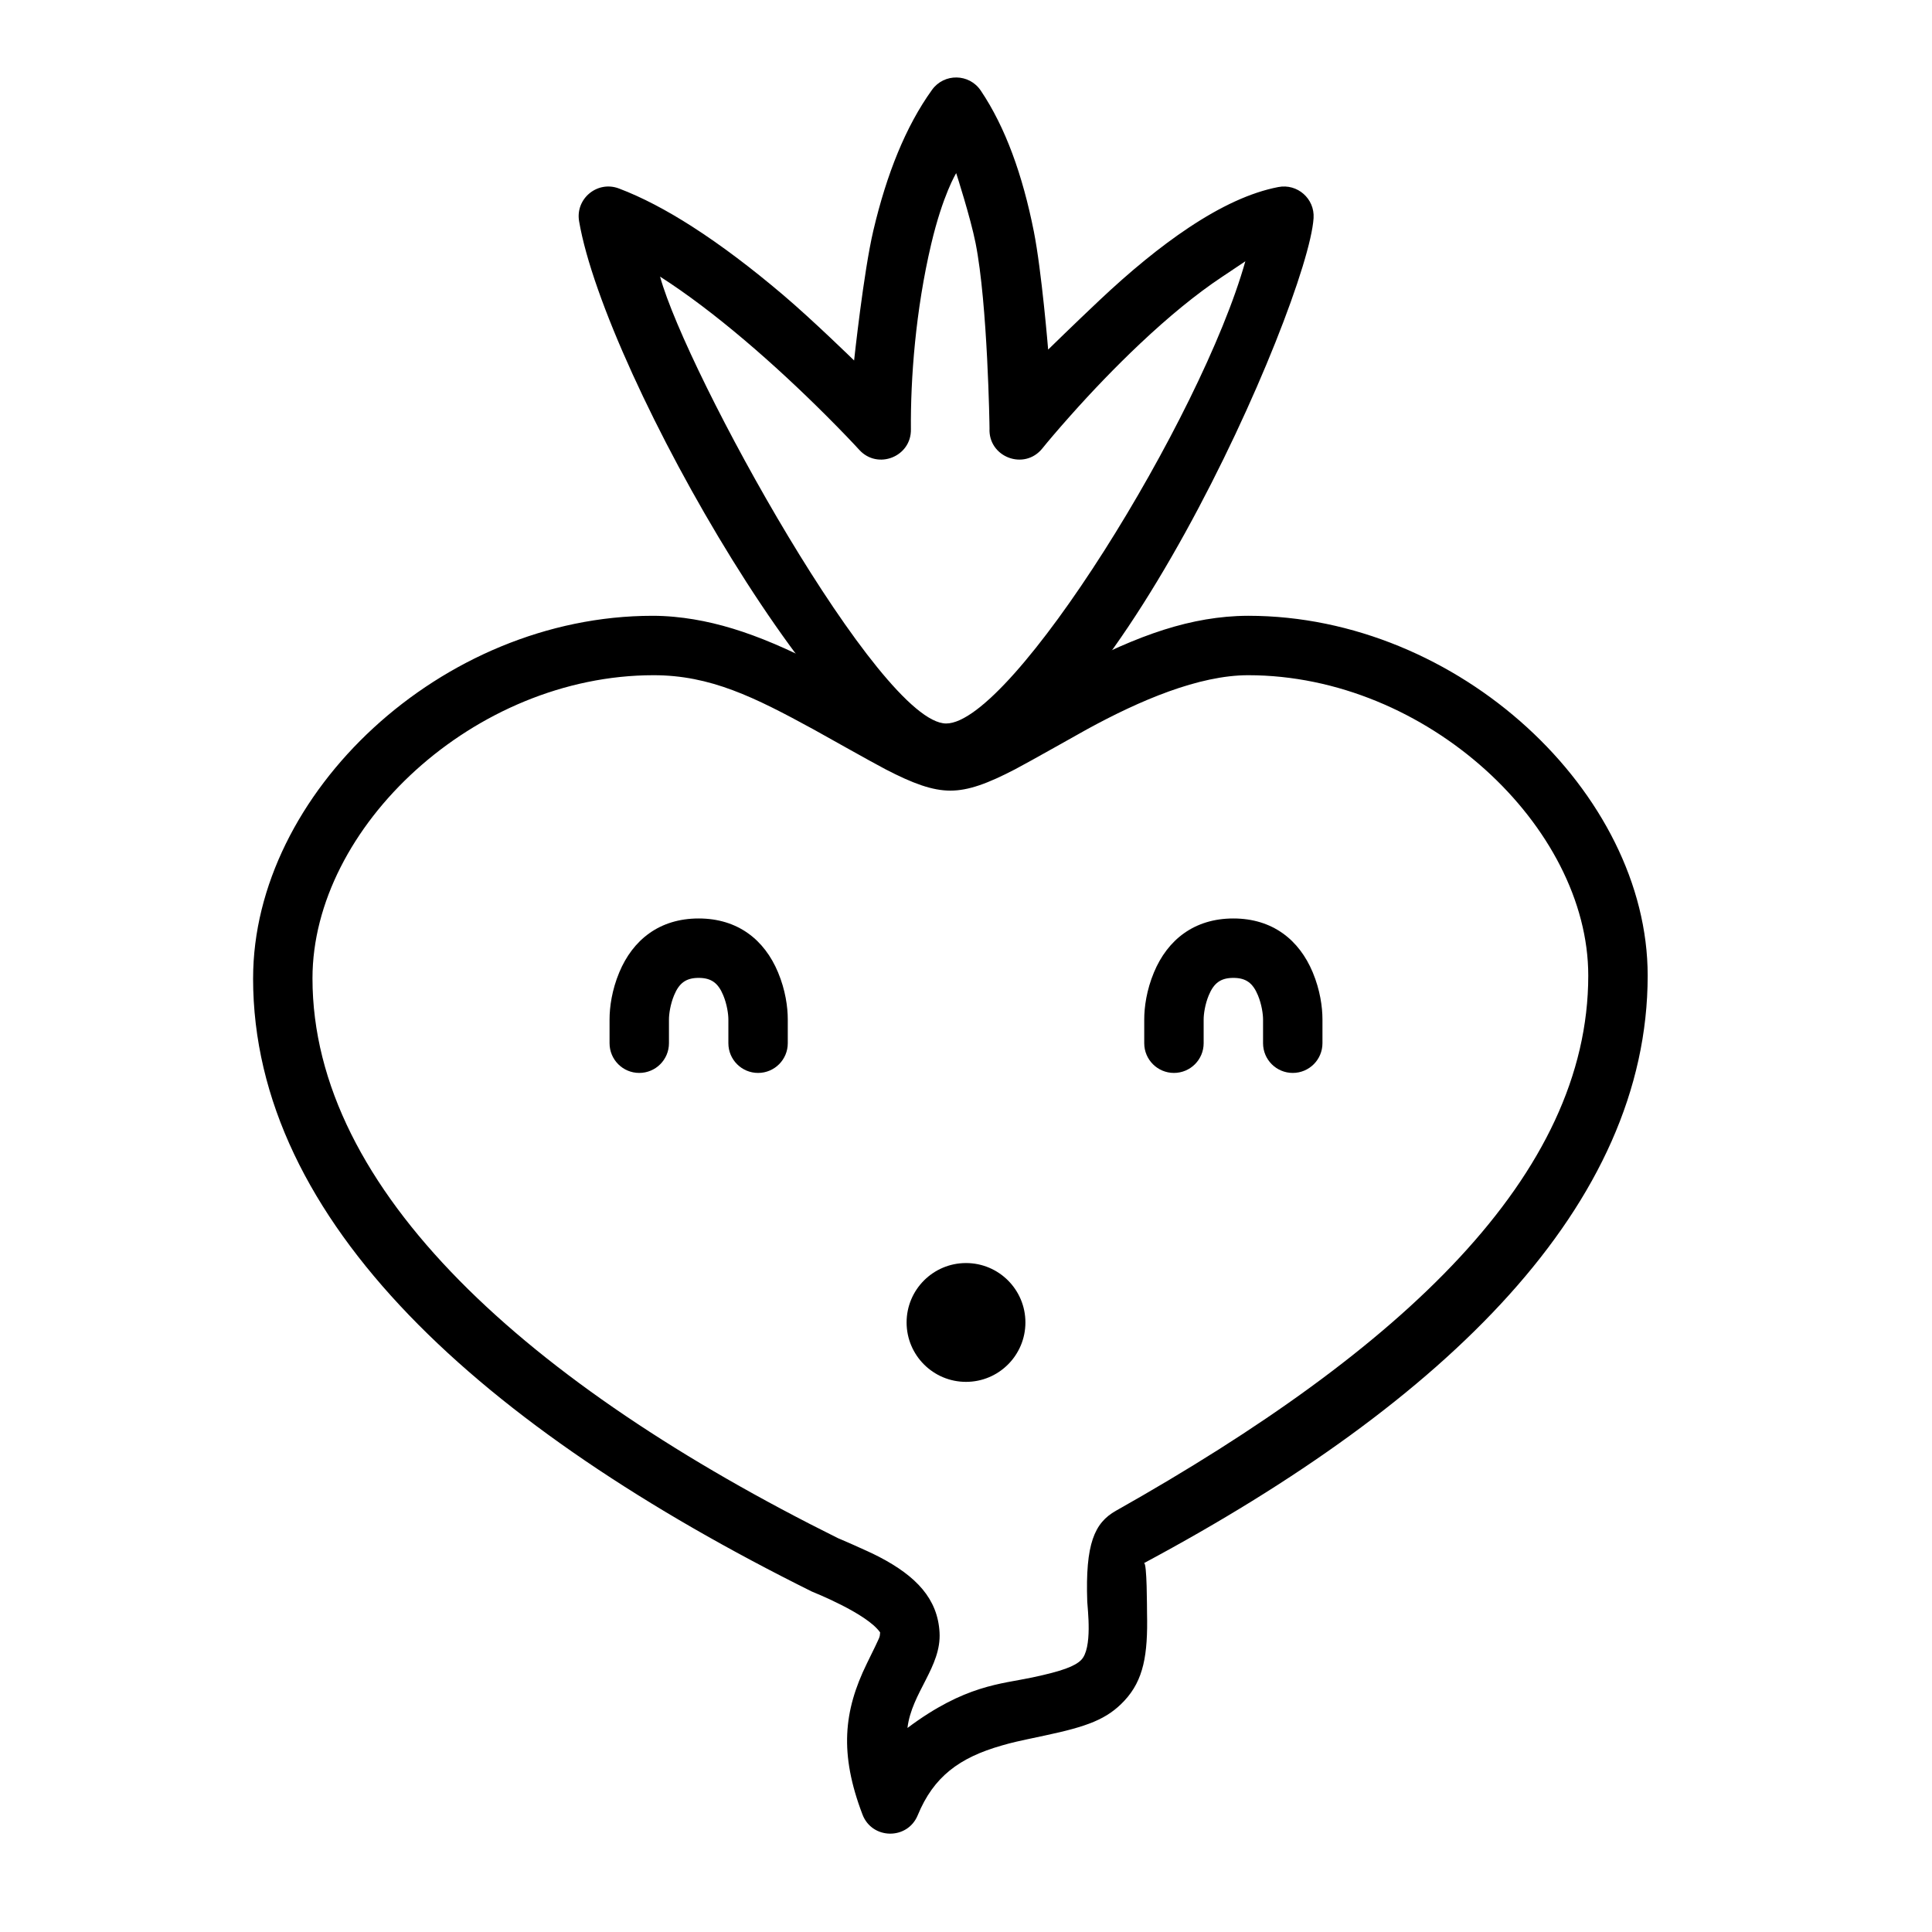
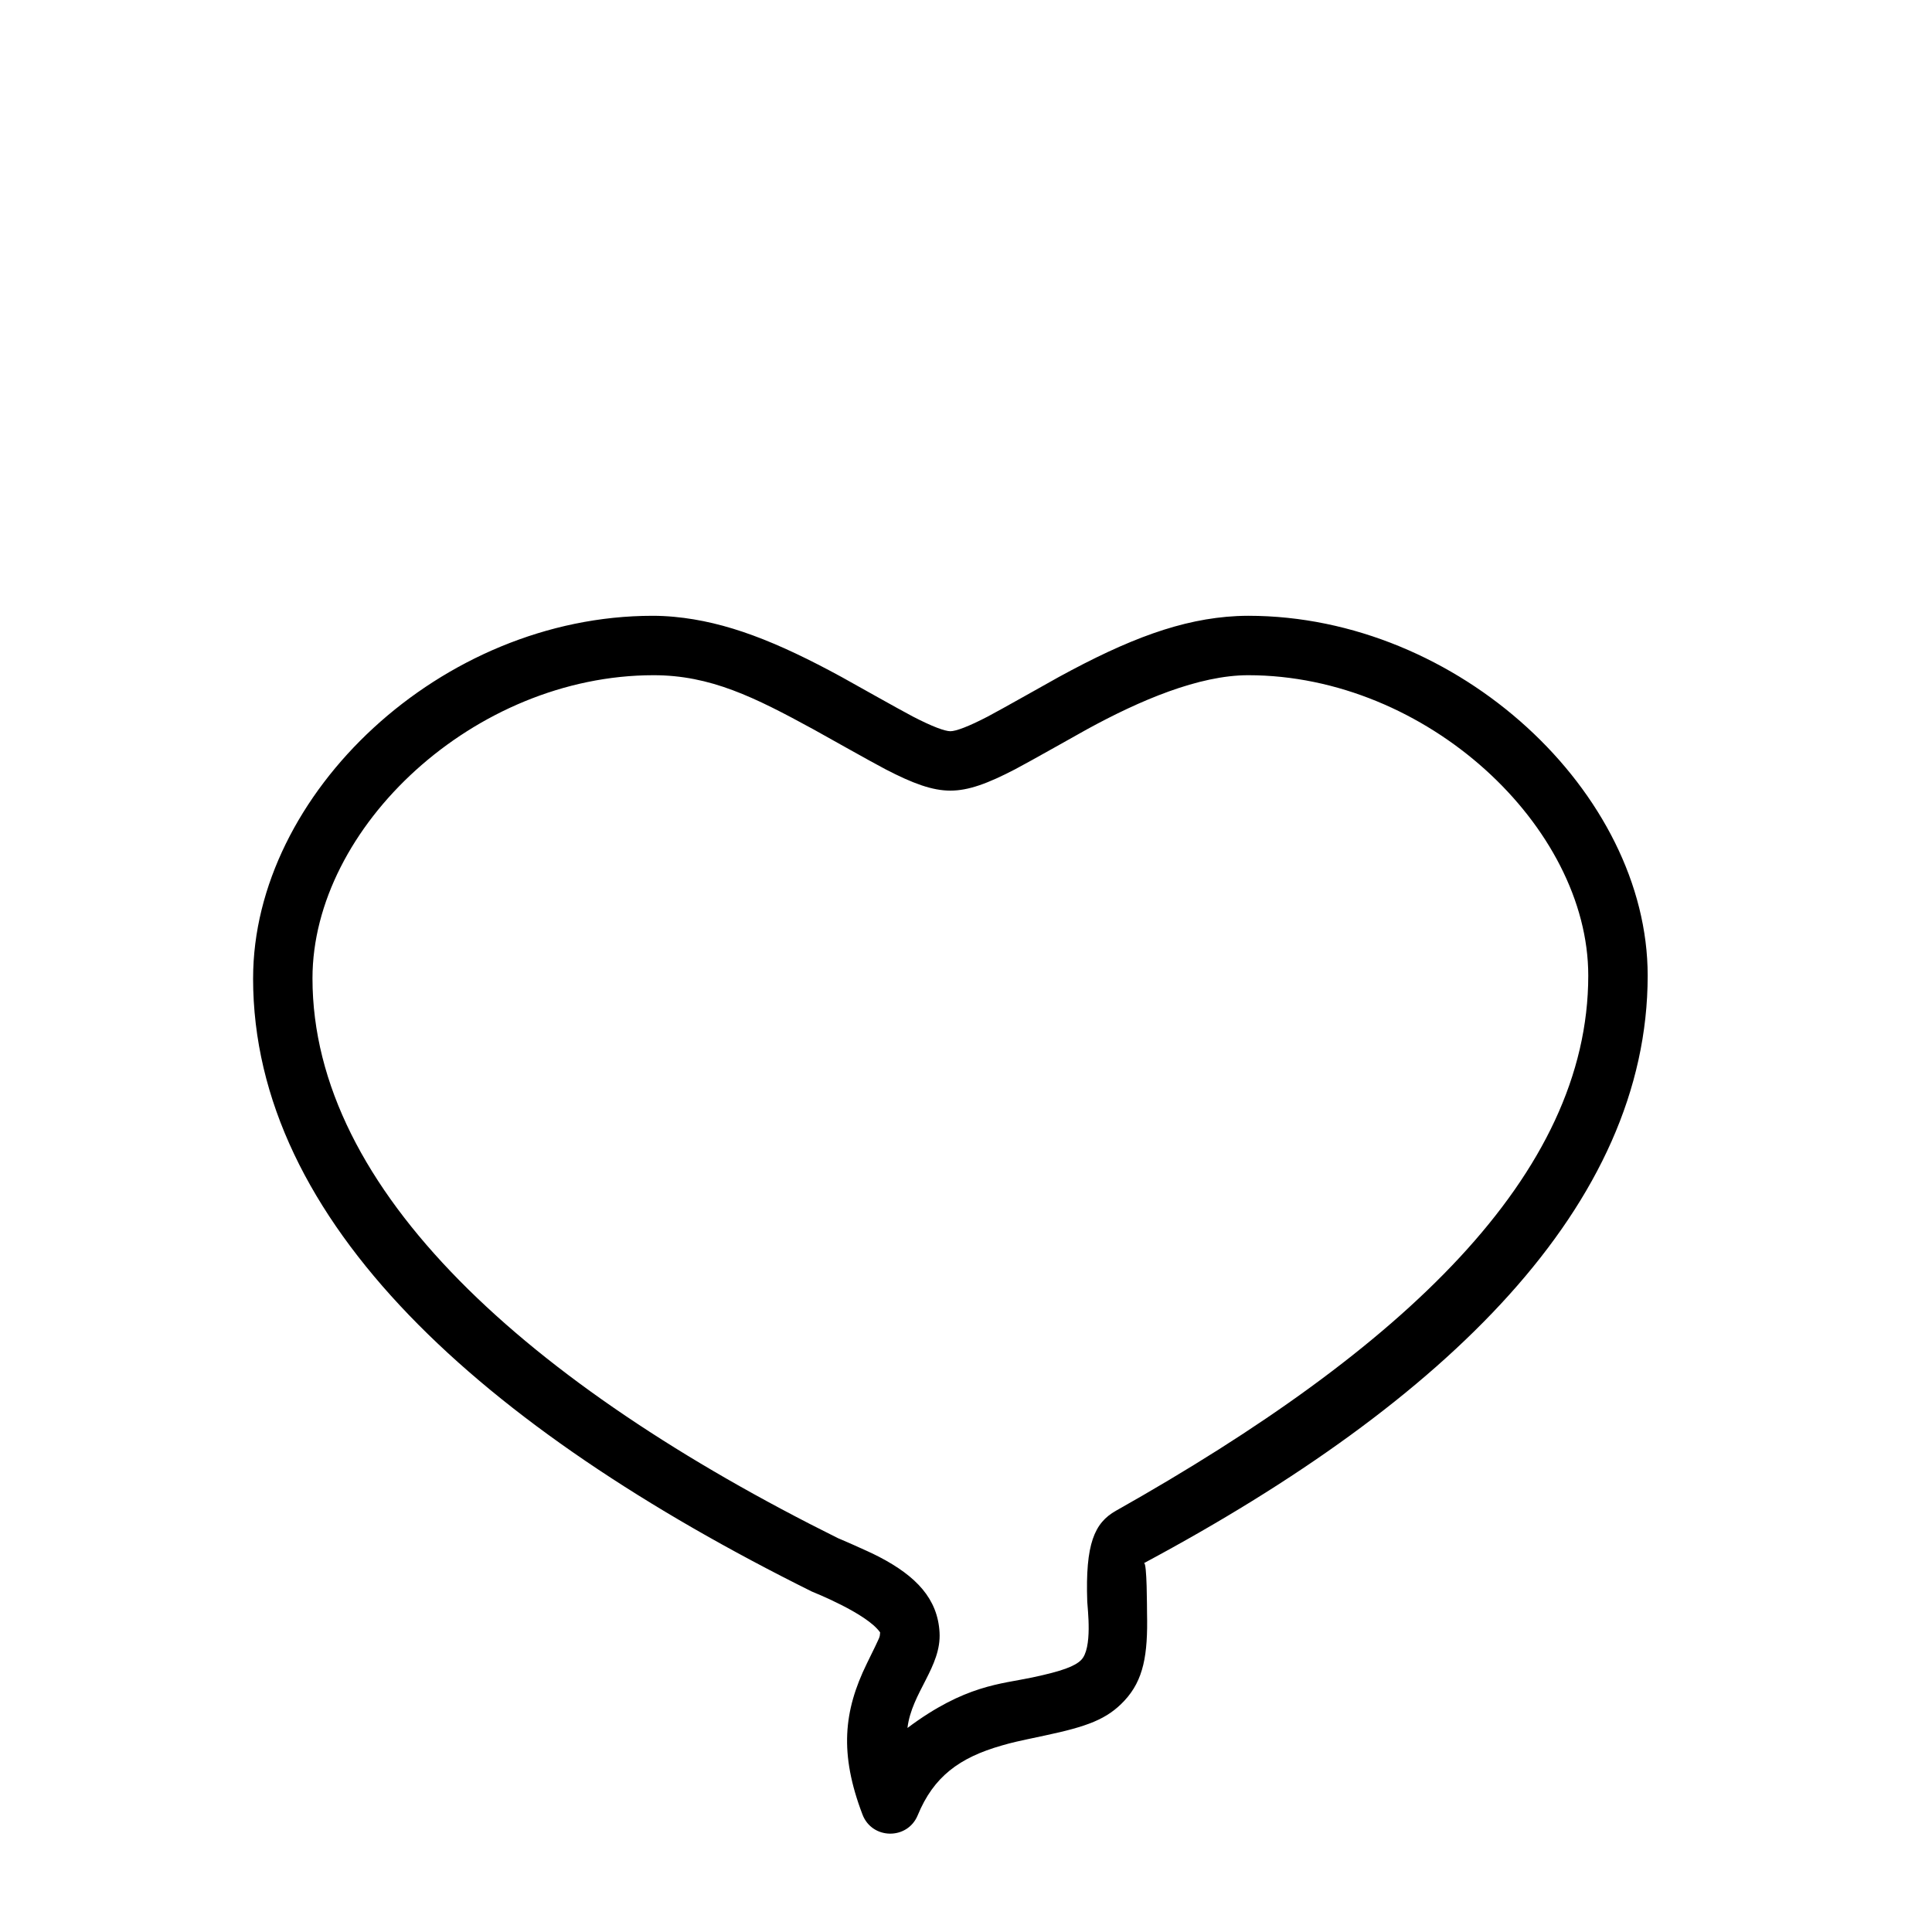
<svg xmlns="http://www.w3.org/2000/svg" fill="#000000" width="800px" height="800px" version="1.1" viewBox="144 144 512 512">
  <g fill-rule="evenodd">
-     <path d="m462.98 414.17c0-1.414 0.359-4.016 1.359-6.418 1.328-3.184 3.102-4.602 6.512-4.602 3.406 0 5.184 1.418 6.508 4.602 1 2.402 1.363 5.004 1.363 6.418v6.297c0 4.348 3.523 7.871 7.871 7.871s7.871-3.523 7.871-7.871v-6.297c0-3.309-0.621-7.793-2.57-12.477-3.598-8.625-10.676-14.289-21.043-14.289-10.367 0-17.449 5.664-21.043 14.289-1.953 4.684-2.574 9.168-2.574 12.477v6.297c0 4.348 3.523 7.871 7.871 7.871 4.348 0 7.875-3.523 7.875-7.871zm-141.7 0c0-1.414 0.363-4.016 1.363-6.418 1.324-3.184 3.102-4.602 6.508-4.602 3.41 0 5.188 1.418 6.512 4.602 1 2.402 1.363 5.004 1.363 6.418v6.297c0 4.348 3.523 7.871 7.871 7.871 4.348 0 7.871-3.523 7.871-7.871v-6.297c0-3.309-0.621-7.793-2.574-12.477-3.594-8.625-10.672-14.289-21.043-14.289-10.367 0-17.445 5.664-21.039 14.289-1.953 4.684-2.574 9.168-2.574 12.477v6.297c0 4.348 3.523 7.871 7.871 7.871s7.871-3.523 7.871-7.871zm78.723 96.039c8.695 0 15.742-7.051 15.742-15.746 0-8.691-7.047-15.742-15.742-15.742s-15.746 7.051-15.746 15.742c0 8.695 7.051 15.746 15.746 15.746z" />
-     <path d="m394.74 351.48c40.582 0 95.918-126.99 97.371-149.68 0.328-5.144-4.293-9.211-9.352-8.23-7.359 1.422-15.246 5.121-23.703 10.742-7.621 5.066-15.578 11.617-23.734 19.309-6.805 6.418-13.551 13.023-13.551 13.023s-1.711-20.82-3.793-31.301c-2.973-14.953-7.523-27.621-14.062-37.336-3.059-4.547-9.715-4.652-12.918-0.203-6.973 9.676-12.027 22.328-15.547 37.27-2.594 10.996-5.106 34.457-5.106 34.457s-10.973-10.723-18.824-17.383c-8.301-7.039-16.383-13.164-24.105-18.113-6.852-4.391-13.328-7.793-19.406-10.09-5.691-2.152-11.566 2.691-10.543 8.688 6.949 40.715 68.867 148.84 97.273 148.84zm-75.82-134.18c7.074 4.531 14.613 10.246 22.418 16.863 7.5 6.359 14.82 13.188 21.656 20.02 4.094 4.09 7.102 7.258 8.719 9.031 4.887 5.363 13.812 1.816 13.688-5.438-0.117-13.418 1.23-31.508 5.375-49.086 3.086-13.094 6.625-18.809 6.625-18.809s3.777 11.699 5.137 18.539c3.219 16.199 3.707 48.848 3.695 49.109-0.371 7.613 9.215 11.254 13.992 5.316 1.359-1.688 3.906-4.715 7.387-8.625 5.812-6.535 12.07-13.062 18.512-19.141 7.559-7.125 14.859-13.133 21.648-17.648 6.871-4.57 6.258-4.199 6.258-4.199-11.648 41.535-61.844 122.51-79.289 122.5-17.57 0-68.746-92.738-75.82-118.44z" />
    <path d="m359.55 337.27c1.758 0.961 15.531 8.734 19.113 10.594 7.309 3.789 12.406 5.66 17.199 5.66 4.797 0 9.883-1.875 17.172-5.668 3.543-1.844 17.172-9.566 19.047-10.59 13.949-7.633 29.617-14.328 42.699-14.328 47.383 0 90.125 40.199 90.125 79.594 0 52.906-49.121 98.984-125.18 141.84-5.684 3.203-8.133 8.75-7.59 24.105 0.059 1.727 1.484 12.398-1.652 15.473-1.664 1.625-4.914 2.898-12.934 4.598-8.309 1.766-17.84 1.973-33.062 13.383 1.113-9.367 9.016-16.223 8.504-25.32-0.496-8.867-6.113-14.879-16.023-20.035-3.246-1.691-11.121-5.055-10.836-4.914-82.07-40.773-139.32-92.078-139.32-148.4 0-40.023 42.898-80.324 90.402-80.324 15.082 0 26.75 5.828 42.332 14.332zm-148.48 65.992c0 64.656 60.816 119.16 148.05 162.5 0.309 0.148 14.59 5.766 18.125 10.848-0.223 1.605 0.488 0.039-3.535 8.273-6.148 12.57-7.301 23.836-1.141 39.988 2.543 6.66 11.922 6.781 14.637 0.191 4.191-10.184 10.98-15.27 22.297-18.492 2.945-0.84 3.477-0.957 11.309-2.621 11.305-2.398 16.559-4.301 21.188-9.27 5.066-5.438 6.223-12.164 5.977-23.152-0.023-1.027 0.016-13.727-0.824-13.277 80.277-42.965 133.5-94.934 133.5-155.72 0-48.312-50.004-95.34-105.87-95.34-0.988 0-1.984 0.027-2.984 0.074-14.664 0.723-28.836 6.102-47.273 16.188-2.09 1.145-15.512 8.75-18.758 10.438-5.117 2.664-8.445 3.891-9.902 3.891-1.465 0-4.812-1.23-9.953-3.894-3.285-1.703-16.844-9.359-18.816-10.438-17.312-9.449-30.648-14.688-44.383-15.98-1.941-0.184-3.863-0.277-5.766-0.277-56.012 0-105.87 47.148-105.87 96.07z" />
  </g>
</svg>